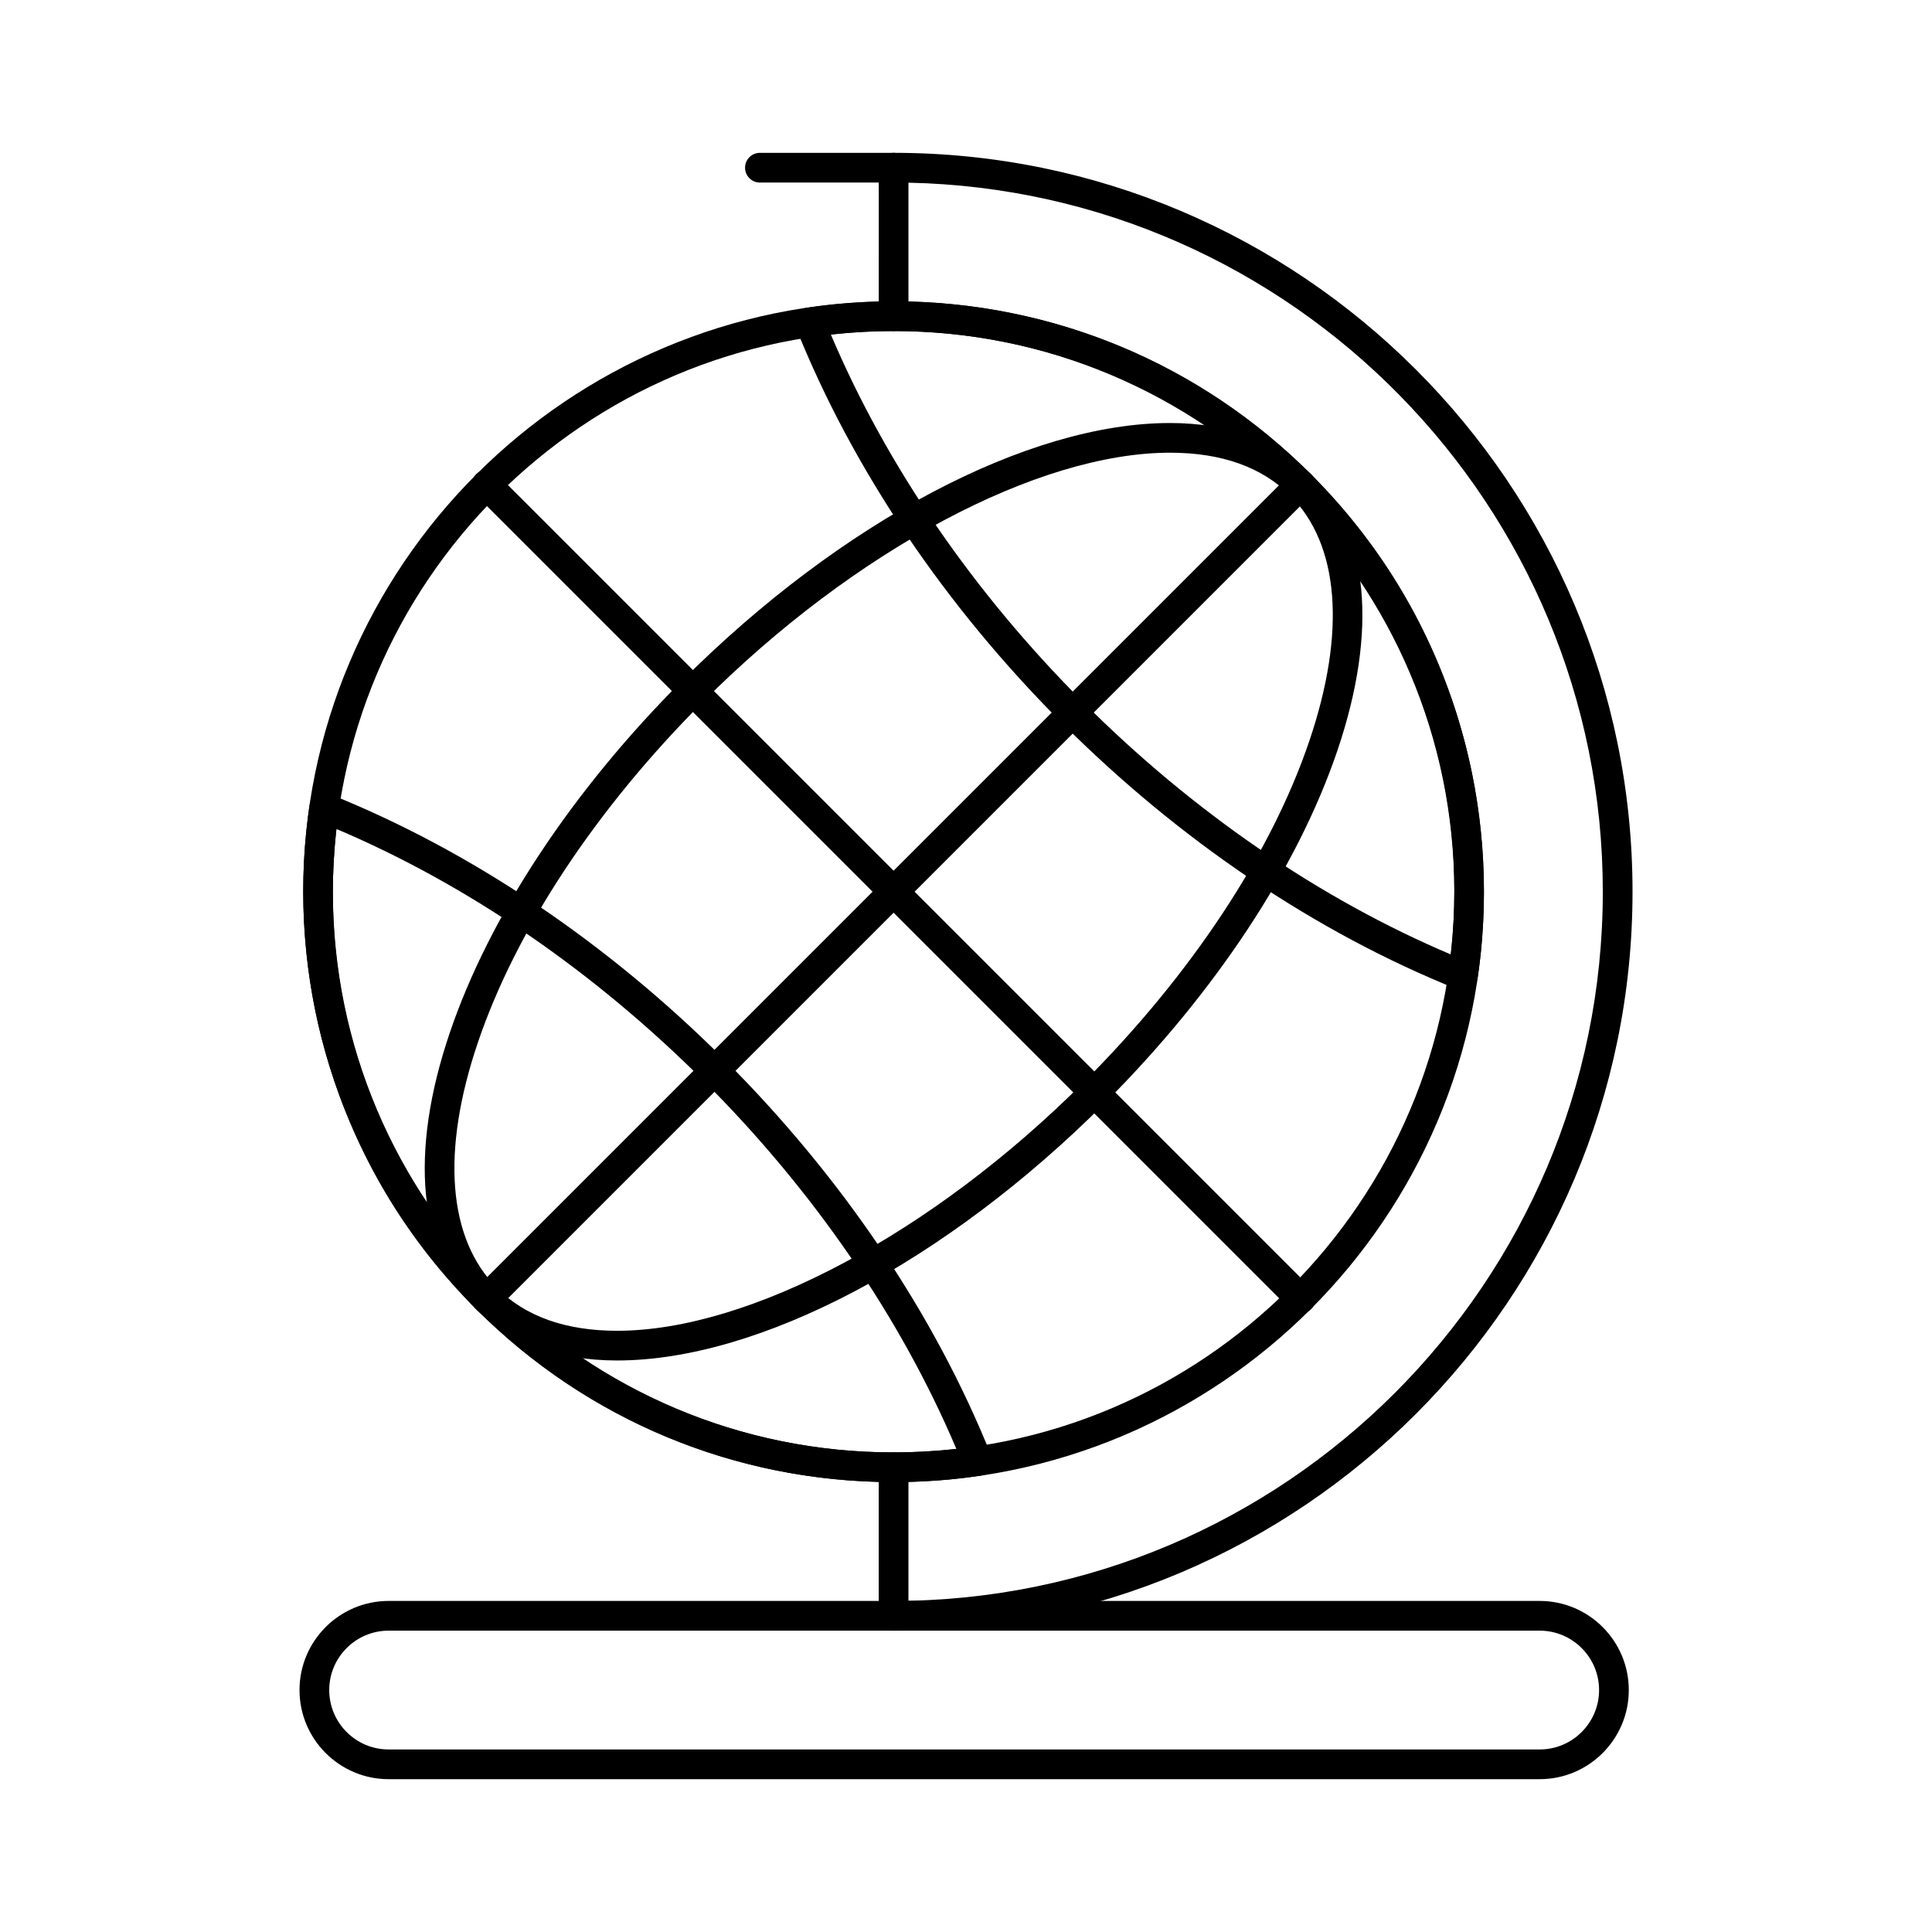
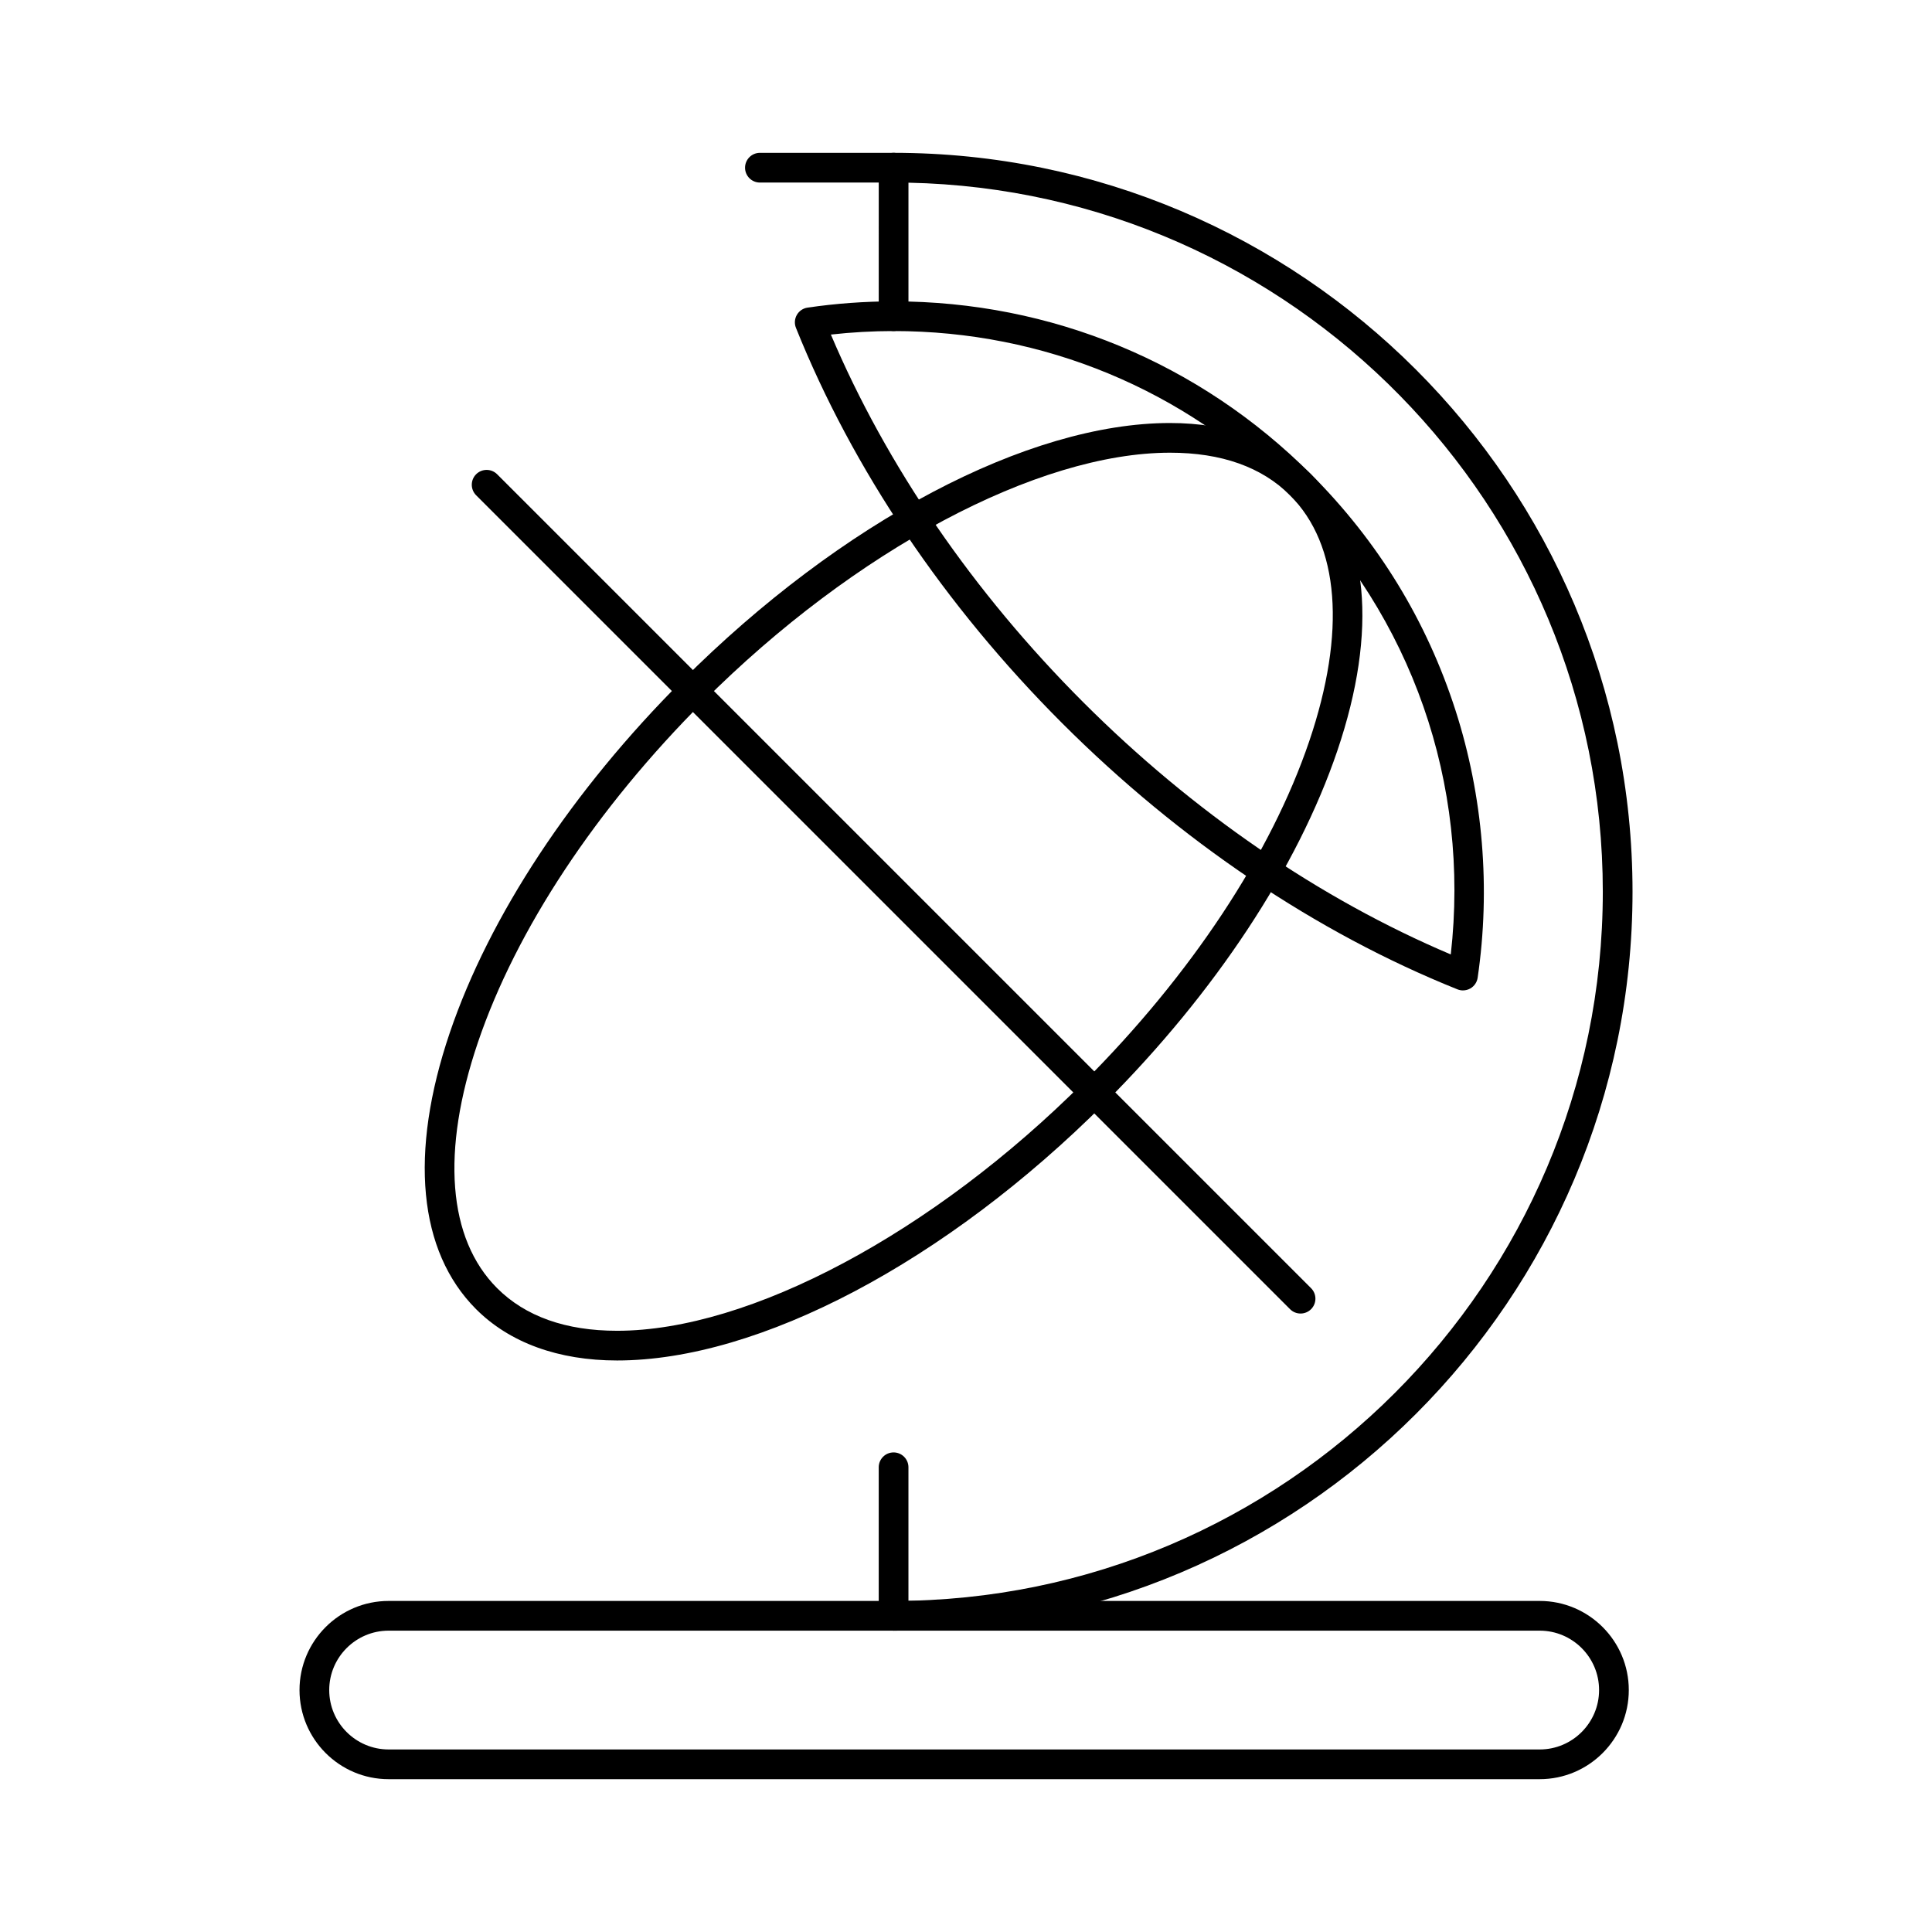
<svg xmlns="http://www.w3.org/2000/svg" fill="#000000" width="800px" height="800px" version="1.1" viewBox="144 144 512 512">
  <g>
    <path d="m531.71 406.47c-0.496 0-0.992-0.094-1.465-0.281-37.375-14.984-73.602-39.379-104.77-70.543-31.164-31.164-55.559-67.391-70.543-104.77-0.449-1.121-0.359-2.383 0.242-3.426 0.602-1.047 1.648-1.758 2.844-1.93 7.519-1.102 15.188-1.66 22.793-1.66 41.793 0 81.078 16.273 110.62 45.82 17.781 17.781 30.672 38.855 38.312 62.633 7.285 22.68 9.312 47.156 5.852 70.789-0.176 1.195-0.887 2.242-1.934 2.844-0.605 0.344-1.281 0.52-1.961 0.52zm-167.52-173.81c14.719 34.727 37.754 68.312 66.859 97.418s62.691 52.141 97.422 66.859c5.117-45.25-10.254-89.352-42.59-121.69-28.062-28.062-65.371-43.516-105.06-43.516-5.539 0.004-11.113 0.312-16.629 0.93z" />
-     <path d="m380.82 536.77h-0.008c-41.793-0.004-81.082-16.277-110.63-45.82-17.777-17.785-30.668-38.859-38.309-62.637-7.289-22.68-9.312-47.156-5.852-70.789 0.176-1.191 0.887-2.242 1.93-2.844 1.047-0.602 2.309-0.688 3.426-0.242 37.371 14.984 73.598 39.375 104.77 70.543 31.164 31.164 55.559 67.391 70.543 104.77 0.449 1.117 0.359 2.383-0.242 3.426-0.602 1.047-1.648 1.758-2.844 1.93-7.512 1.109-15.18 1.668-22.777 1.668zm-147.66-173.08c-5.117 45.246 10.25 89.348 42.59 121.69 28.062 28.062 65.375 43.516 105.07 43.516h0.008c5.531 0 11.102-0.312 16.617-0.926-14.715-34.727-37.754-68.312-66.859-97.418-29.105-29.105-62.695-52.141-97.422-66.859z" />
    <path d="m307.54 504.54c-15.551 0-28.473-4.699-37.363-13.59-15.328-15.328-17.805-41.344-6.981-73.258 10.512-30.98 32.395-64.137 61.621-93.359 42.086-42.086 91.613-68.23 129.25-68.23 15.555 0 28.473 4.699 37.363 13.59 15.328 15.328 17.805 41.344 6.981 73.258-10.512 30.98-32.395 64.137-61.621 93.359-42.086 42.086-91.613 68.23-129.25 68.23zm146.54-240.57c-35.09 0-83.641 25.879-123.69 65.926-28.387 28.387-49.602 60.465-59.73 90.324-9.812 28.926-8.004 52.066 5.09 65.164 7.488 7.484 18.184 11.285 31.797 11.285 35.09 0 83.641-25.879 123.69-65.926 28.387-28.391 49.602-60.465 59.73-90.324 9.812-28.926 8.008-52.066-5.09-65.16-7.492-7.492-18.191-11.289-31.801-11.289z" />
-     <path d="m272.96 492.1c-1.008 0-2.016-0.383-2.785-1.152-1.535-1.535-1.535-4.031 0-5.566l215.7-215.7c1.535-1.535 4.031-1.535 5.566 0 1.539 1.539 1.539 4.031 0 5.566l-215.7 215.7c-0.77 0.77-1.777 1.152-2.785 1.152z" />
    <path d="m488.66 492.1c-1.008 0-2.016-0.383-2.781-1.152l-215.7-215.7c-1.535-1.539-1.535-4.031 0-5.566 1.539-1.535 4.031-1.535 5.566 0l215.7 215.7c1.539 1.535 1.539 4.031 0 5.566-0.77 0.77-1.777 1.152-2.781 1.152z" />
-     <path d="m380.81 536.77c-86.27 0-156.46-70.188-156.46-156.46 0-86.27 70.188-156.46 156.46-156.46 86.27 0 156.46 70.188 156.46 156.46 0 86.273-70.184 156.46-156.46 156.46zm0-305.04c-81.93 0-148.59 66.656-148.59 148.59 0 81.93 66.656 148.59 148.59 148.59 81.93 0 148.59-66.656 148.59-148.59 0-81.934-66.652-148.59-148.59-148.59z" />
-     <path d="m380.81 576.14c-2.172 0-3.938-1.762-3.938-3.938 0-2.172 1.762-3.938 3.938-3.938 103.63 0 187.95-84.312 187.95-187.95 0-102.32-82.188-185.8-184.01-187.9v35.383c0 2.172-1.762 3.938-3.938 3.938-2.172 0-3.938-1.762-3.938-3.938l0.004-39.359c0-2.172 1.762-3.938 3.938-3.938 107.97 0 195.82 87.844 195.82 195.82 0 107.98-87.844 195.82-195.82 195.82z" />
+     <path d="m380.81 576.14c-2.172 0-3.938-1.762-3.938-3.938 0-2.172 1.762-3.938 3.938-3.938 103.63 0 187.95-84.312 187.95-187.95 0-102.32-82.188-185.8-184.01-187.9v35.383c0 2.172-1.762 3.938-3.938 3.938-2.172 0-3.938-1.762-3.938-3.938l0.004-39.359c0-2.172 1.762-3.938 3.938-3.938 107.97 0 195.82 87.844 195.82 195.82 0 107.98-87.844 195.82-195.82 195.82" />
    <path d="m552.03 615.5h-305.04c-13.02 0-23.617-10.594-23.617-23.617 0-13.02 10.594-23.617 23.617-23.617h305.04c13.02 0 23.617 10.594 23.617 23.617 0 13.023-10.598 23.617-23.617 23.617zm-305.04-39.359c-8.68 0-15.742 7.062-15.742 15.742 0 8.68 7.062 15.742 15.742 15.742h305.04c8.68 0 15.742-7.062 15.742-15.742 0-8.68-7.062-15.742-15.742-15.742z" />
    <path d="m380.81 576.14c-2.172 0-3.938-1.762-3.938-3.938v-39.359c0-2.172 1.762-3.938 3.938-3.938 2.172 0 3.938 1.762 3.938 3.938v39.359c0 2.172-1.762 3.938-3.938 3.938z" />
    <path d="m380.81 192.38h-35.426c-2.172 0-3.938-1.762-3.938-3.938 0-2.172 1.762-3.938 3.938-3.938h35.426c2.172 0 3.938 1.762 3.938 3.938s-1.762 3.938-3.938 3.938z" />
  </g>
</svg>